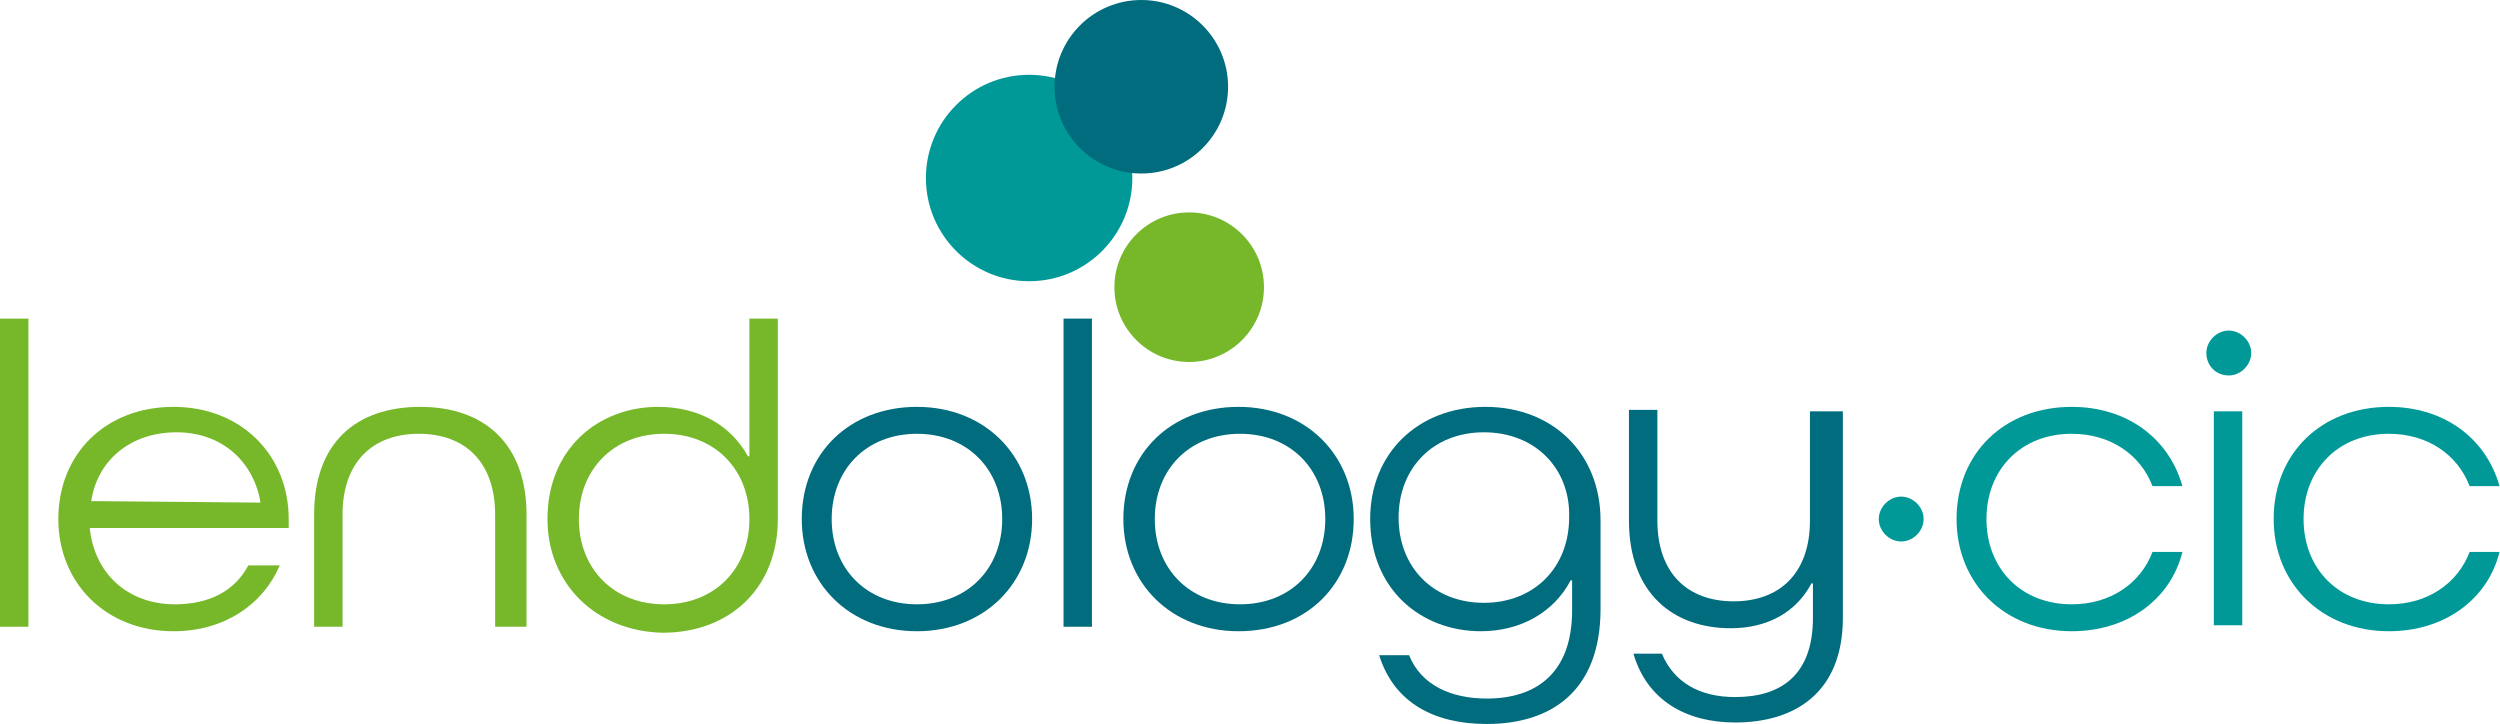
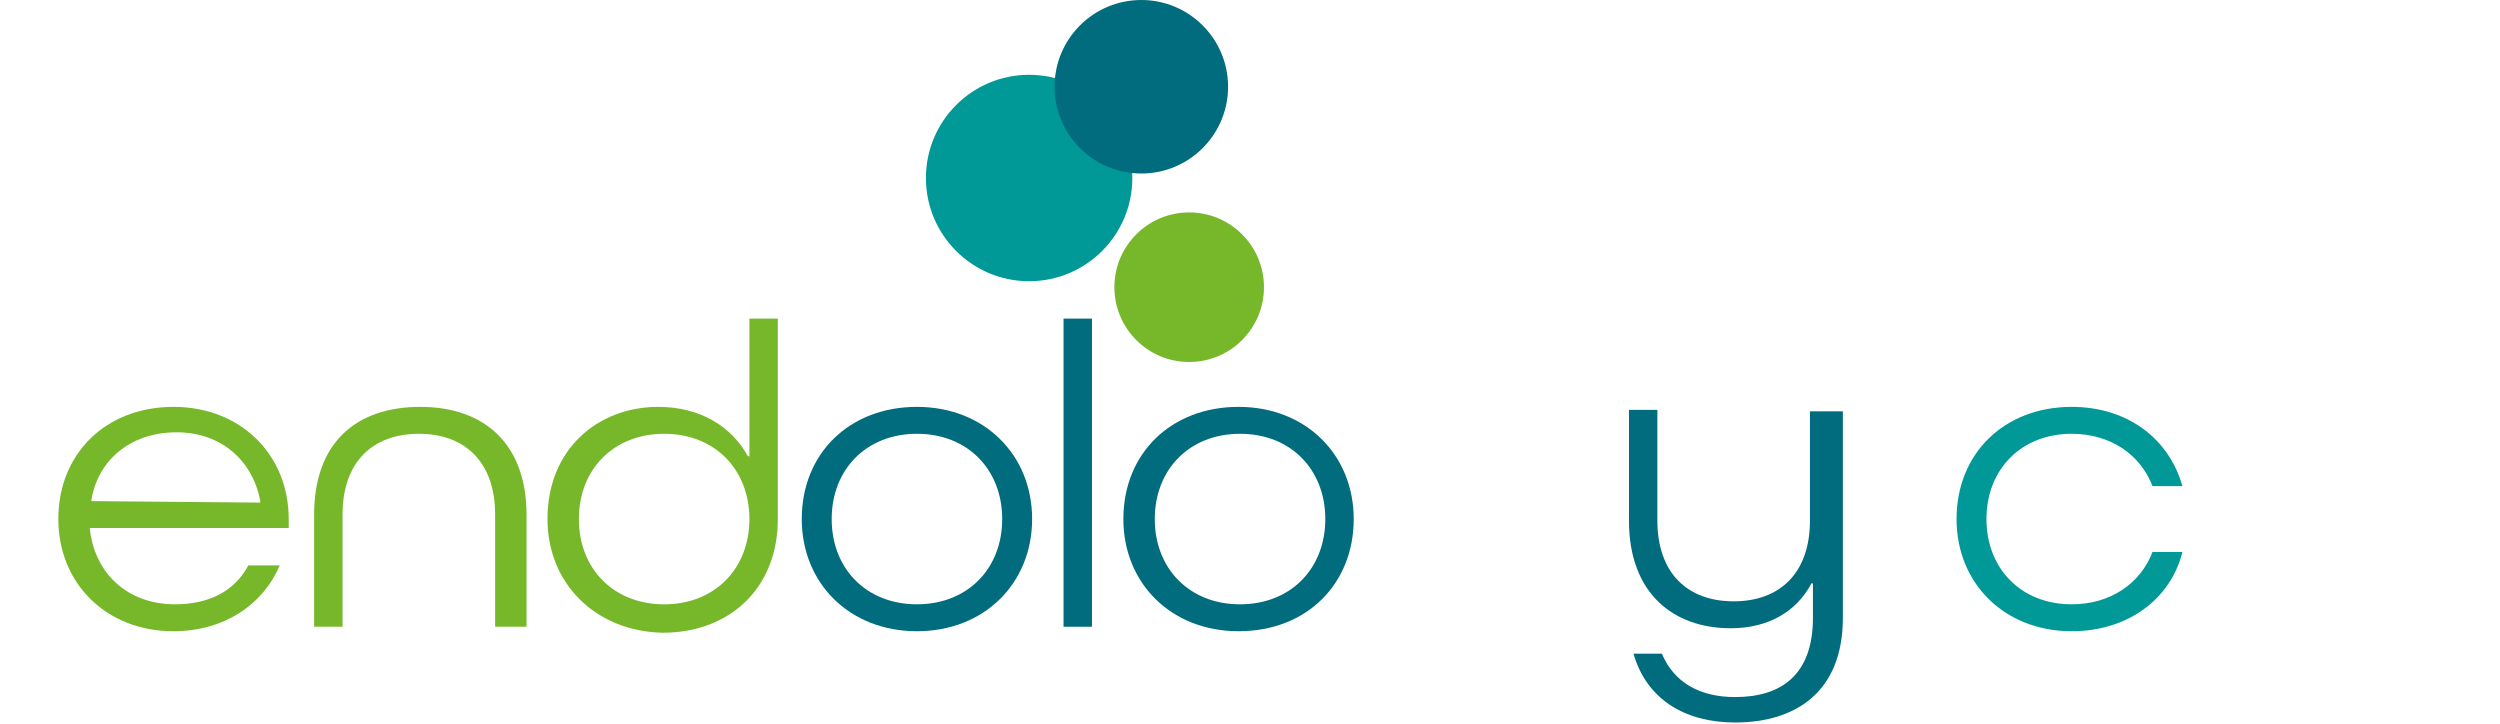
<svg xmlns="http://www.w3.org/2000/svg" width="221" height="64" viewBox="0 0 221 64" fill="none">
  <path d="M90.975 24.86C96.014 24.86 100.099 20.775 100.099 15.736C100.099 10.697 96.014 6.612 90.975 6.612C85.936 6.612 81.851 10.697 81.851 15.736C81.851 20.775 85.936 24.86 90.975 24.86Z" fill="#009998" />
  <path d="M100.893 15.339C105.128 15.339 108.562 11.905 108.562 7.669C108.562 3.434 105.128 0 100.893 0C96.657 0 93.223 3.434 93.223 7.669C93.223 11.905 96.657 15.339 100.893 15.339Z" fill="#006C7E" />
  <path d="M105.124 32C108.775 32 111.735 29.04 111.735 25.388C111.735 21.737 108.775 18.777 105.124 18.777C101.472 18.777 98.512 21.737 98.512 25.388C98.512 29.04 101.472 32 105.124 32Z" fill="#76B82A" />
-   <path d="M0 55.405V28.165H2.512V55.405H0Z" fill="#76B82A" />
  <path d="M7.934 46.678C8.331 50.645 11.24 53.421 15.471 53.421C18.512 53.421 20.76 52.231 21.95 49.983H24.727C23.273 53.421 19.835 55.801 15.339 55.801C9.388 55.801 5.157 51.57 5.157 45.884C5.157 40.066 9.388 35.967 15.339 35.967C21.289 35.967 25.521 40.198 25.521 45.884V46.678H7.934ZM8.066 44.297L23.008 44.43V44.297C22.347 40.727 19.57 38.215 15.603 38.215C11.504 38.215 8.595 40.727 8.066 44.297Z" fill="#76B82A" />
  <path d="M43.769 55.405V45.487C43.769 40.859 41.124 38.347 37.025 38.347C32.926 38.347 30.281 40.859 30.281 45.487V55.405H27.769V45.487C27.769 39.14 31.471 35.967 37.157 35.967C42.843 35.967 46.545 39.273 46.545 45.487V55.405H43.769Z" fill="#76B82A" />
  <path d="M48.397 45.884C48.397 39.669 52.892 35.967 58.182 35.967C61.884 35.967 64.661 37.686 66.116 40.331H66.248V28.165H68.76V45.884C68.76 51.967 64.529 55.934 58.578 55.934C52.628 55.802 48.397 51.57 48.397 45.884ZM66.248 45.884C66.248 41.521 63.207 38.347 58.711 38.347C54.215 38.347 51.173 41.521 51.173 45.884C51.173 50.248 54.215 53.422 58.711 53.422C63.207 53.422 66.248 50.248 66.248 45.884Z" fill="#76B82A" />
  <path d="M81.058 55.801C75.107 55.801 70.876 51.57 70.876 45.884C70.876 40.066 75.107 35.967 81.058 35.967C87.008 35.967 91.24 40.198 91.24 45.884C91.24 51.57 87.008 55.801 81.058 55.801ZM88.595 45.884C88.595 41.52 85.554 38.347 81.058 38.347C76.562 38.347 73.521 41.52 73.521 45.884C73.521 50.248 76.562 53.421 81.058 53.421C85.554 53.421 88.595 50.248 88.595 45.884Z" fill="#006C7E" />
  <path d="M94.016 55.405V28.165H96.529V55.405H94.016Z" fill="#006C7E" />
  <path d="M109.488 55.801C103.537 55.801 99.306 51.57 99.306 45.884C99.306 40.066 103.537 35.967 109.488 35.967C115.438 35.967 119.669 40.198 119.669 45.884C119.669 51.57 115.57 55.801 109.488 55.801ZM117.157 45.884C117.157 41.52 114.116 38.347 109.62 38.347C105.124 38.347 102.083 41.52 102.083 45.884C102.083 50.248 105.124 53.421 109.62 53.421C114.116 53.421 117.157 50.248 117.157 45.884Z" fill="#006C7E" />
-   <path d="M138.843 51.306C137.388 54.083 134.479 55.801 130.909 55.801C125.62 55.801 121.124 52.099 121.124 45.884C121.124 40.066 125.355 35.967 131.306 35.967C137.256 35.967 141.488 40.066 141.488 46.016V53.818C141.488 61.091 137.124 64 131.438 64C126.81 64 123.24 62.149 121.917 57.917H124.562C125.62 60.562 128.265 61.752 131.438 61.752C135.802 61.752 138.975 59.504 138.975 53.95V51.306H138.843ZM131.174 38.215C126.678 38.215 123.636 41.388 123.636 45.752C123.636 50.116 126.678 53.289 131.174 53.289C135.669 53.289 138.711 50.116 138.711 45.752C138.843 41.52 135.802 38.215 131.174 38.215Z" fill="#006C7E" />
  <path d="M160.397 36.364H162.909V54.612C162.909 61.223 158.678 63.868 153.388 63.868C149.025 63.868 145.587 61.884 144.397 57.785H146.909C147.967 60.298 150.215 61.62 153.388 61.62C157.488 61.62 160.264 59.636 160.264 54.612V51.57H160.132C158.81 54.083 156.298 55.537 152.992 55.537C147.967 55.537 144 52.496 144 46.017V36.231H146.512V46.017C146.512 50.645 149.157 53.157 153.256 53.157C157.355 53.157 160 50.645 160 46.017V36.364H160.397Z" fill="#006C7E" />
  <path d="M190.281 42.975C189.223 40.198 186.579 38.347 183.14 38.347C178.645 38.347 175.603 41.52 175.603 45.884C175.603 50.248 178.645 53.421 183.14 53.421C186.579 53.421 189.223 51.57 190.281 48.793H192.926C191.868 53.025 188.033 55.801 183.14 55.801C177.19 55.801 172.959 51.57 172.959 45.884C172.959 40.066 177.19 35.967 183.14 35.967C188.033 35.967 191.736 38.744 192.926 42.975H190.281Z" fill="#009998" />
-   <path d="M195.041 31.207C195.041 30.149 195.967 29.223 197.025 29.223C198.083 29.223 199.008 30.149 199.008 31.207C199.008 32.264 198.083 33.19 197.025 33.19C195.835 33.19 195.041 32.264 195.041 31.207ZM195.702 55.405V36.364H198.215V55.273H195.702V55.405Z" fill="#009998" />
-   <path d="M218.314 42.975C217.256 40.198 214.612 38.347 211.174 38.347C206.678 38.347 203.636 41.52 203.636 45.884C203.636 50.248 206.678 53.421 211.174 53.421C214.612 53.421 217.256 51.57 218.314 48.793H220.959C219.901 53.025 216.066 55.801 211.174 55.801C205.223 55.801 200.992 51.57 200.992 45.884C200.992 40.066 205.223 35.967 211.174 35.967C216.066 35.967 219.769 38.744 220.959 42.975H218.314Z" fill="#009998" />
-   <path d="M166.083 45.884C166.083 44.827 167.008 43.901 168.066 43.901C169.124 43.901 170.05 44.827 170.05 45.884C170.05 46.942 169.124 47.868 168.066 47.868C167.008 47.868 166.083 46.942 166.083 45.884Z" fill="#009998" />
</svg>